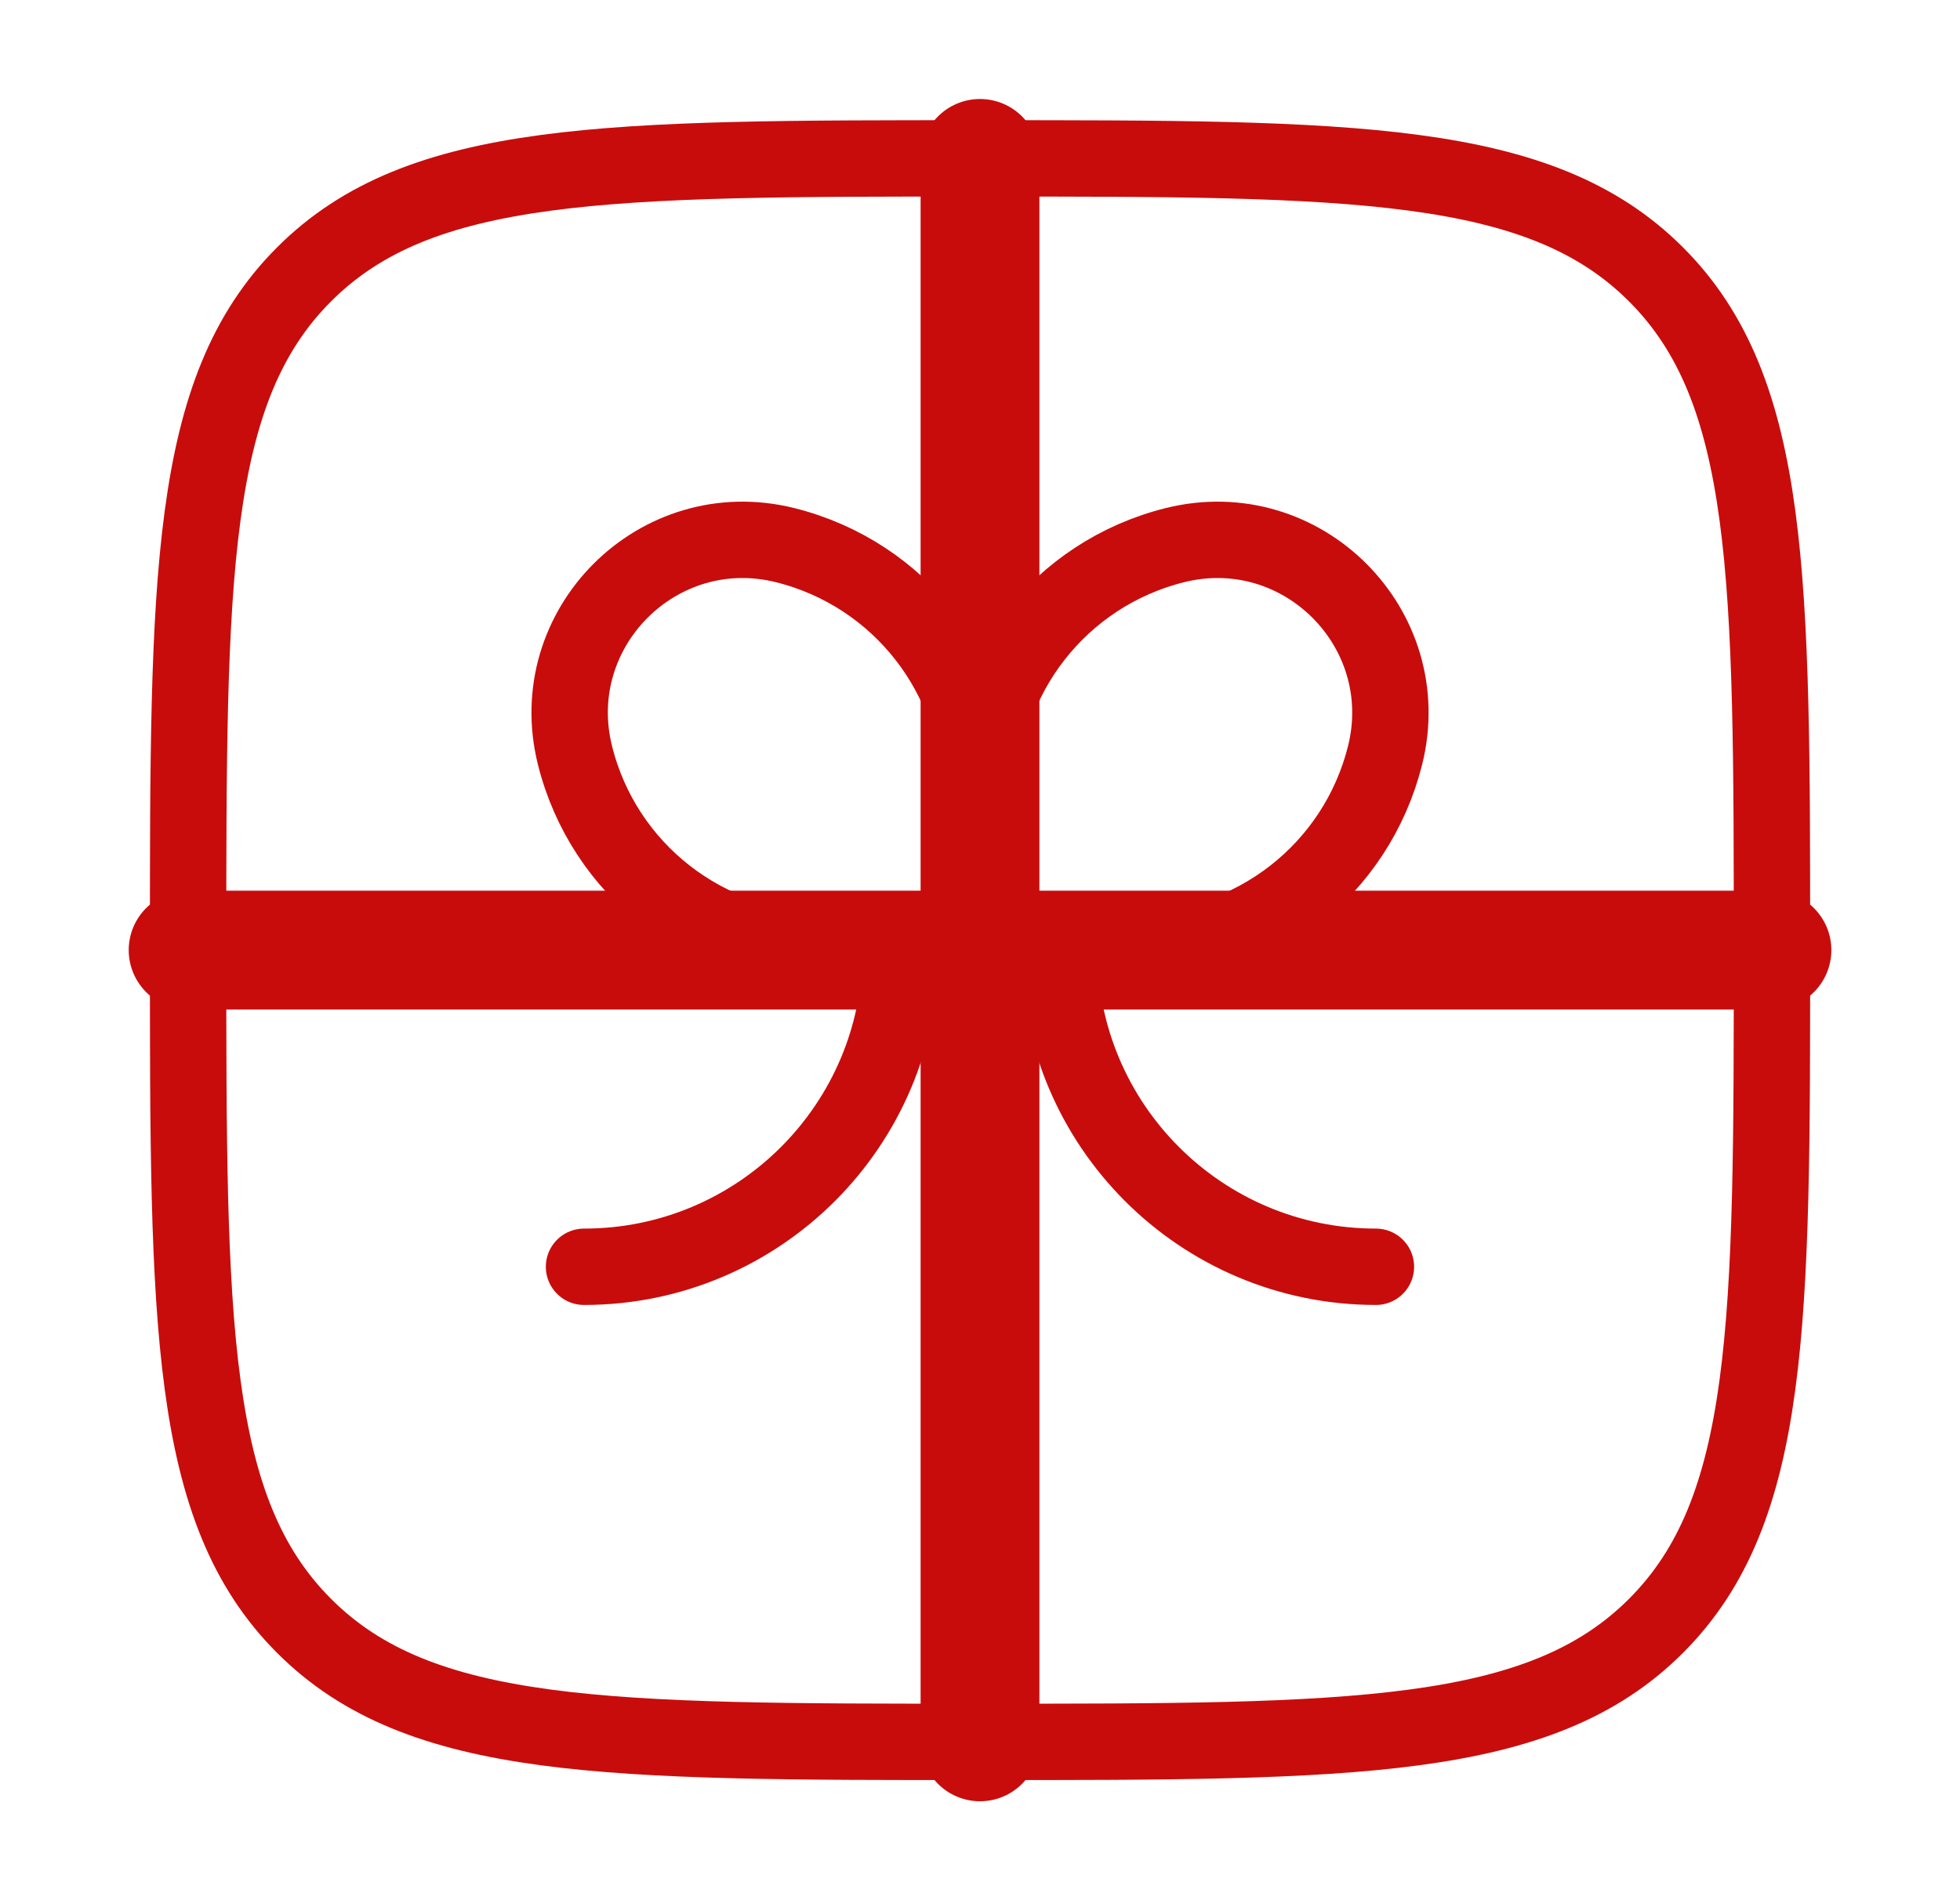
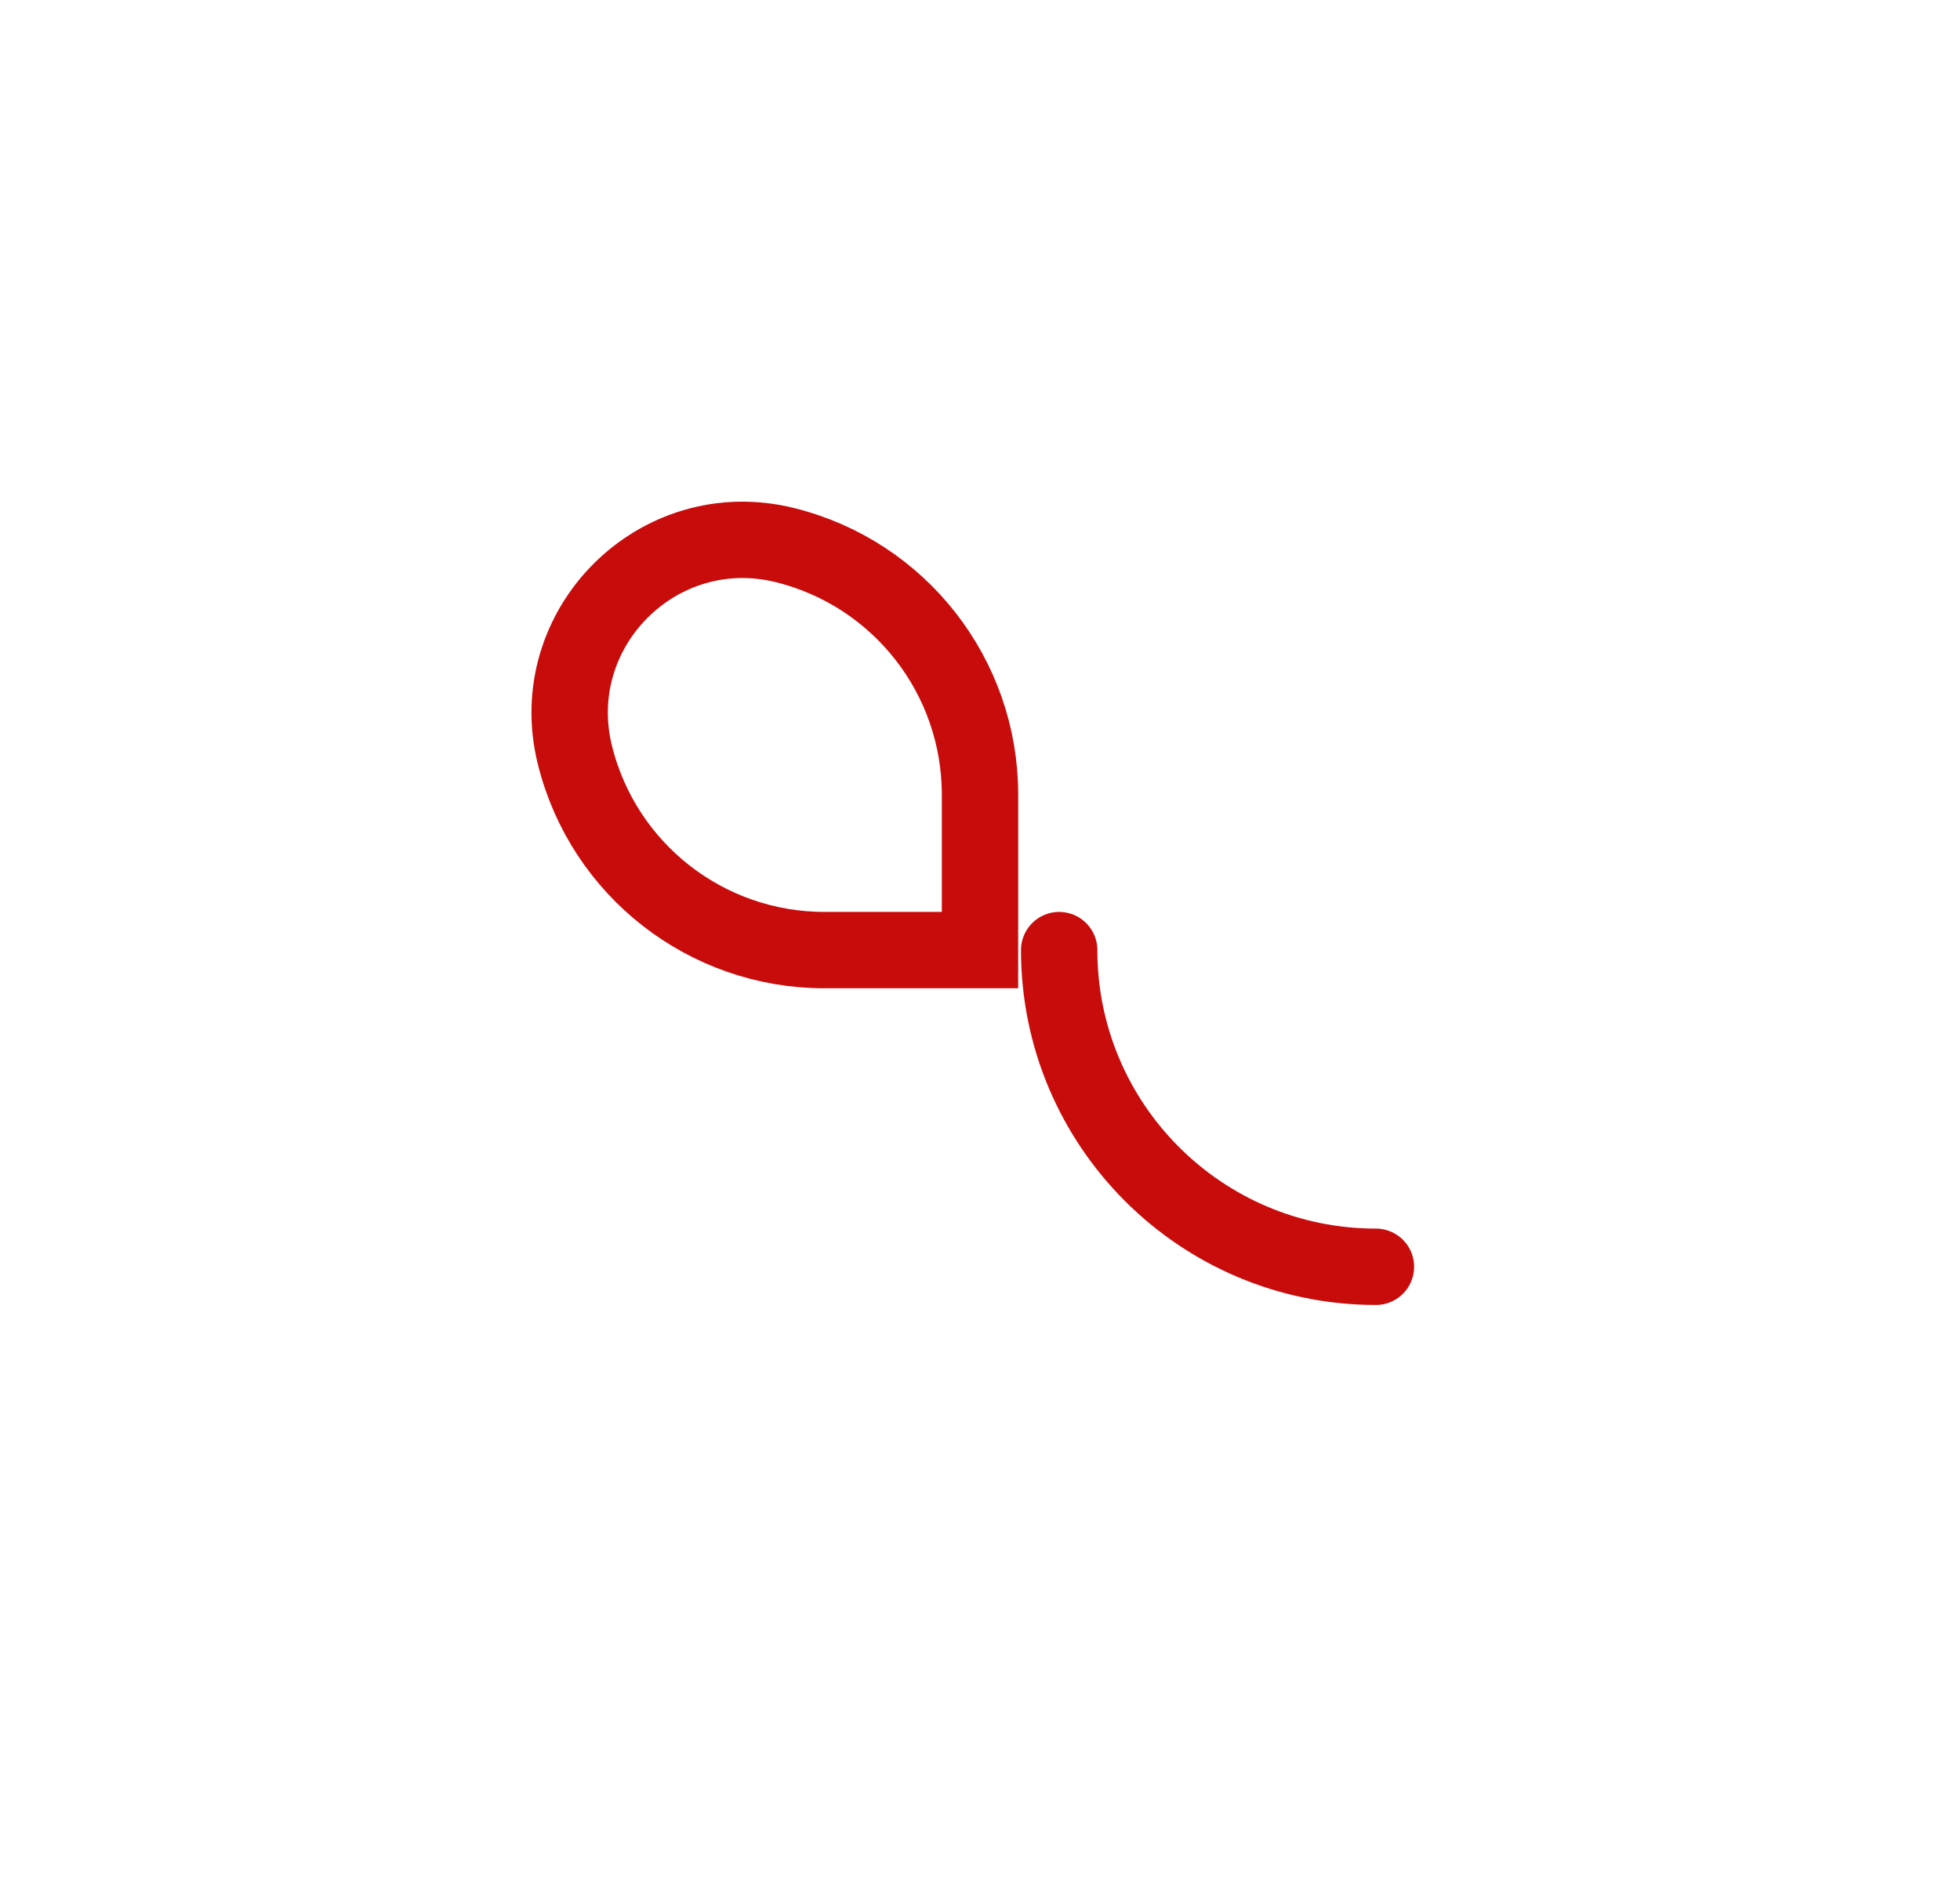
<svg xmlns="http://www.w3.org/2000/svg" width="33" height="32" viewBox="0 0 33 32" fill="none">
-   <path d="M29.834 16H3.167" stroke="#C80C0C" stroke-width="2" stroke-linecap="round" />
-   <path d="M16.5 2.667V29.334" stroke="#C80C0C" stroke-width="2" stroke-linecap="round" />
  <path d="M17.833 16C17.833 18.945 20.221 21.333 23.166 21.333" stroke="#C80C0C" stroke-width="1.286" stroke-linecap="round" />
-   <path d="M15.166 16C15.166 18.945 12.778 21.333 9.833 21.333" stroke="#C80C0C" stroke-width="1.286" stroke-linecap="round" />
-   <path d="M16.5 13.381C16.5 11.394 17.852 9.662 19.779 9.181C21.918 8.646 23.854 10.583 23.32 12.721C22.838 14.649 21.106 16 19.12 16H16.5V13.381Z" stroke="#C80C0C" stroke-width="1.286" />
  <path d="M16.5 13.381C16.5 11.394 15.149 9.662 13.221 9.181C11.083 8.646 9.146 10.583 9.681 12.721C10.162 14.649 11.894 16 13.881 16H16.5V13.381Z" stroke="#C80C0C" stroke-width="1.286" />
-   <path d="M3.167 16C3.167 9.715 3.167 6.572 5.12 4.62C7.072 2.667 10.215 2.667 16.5 2.667C22.786 2.667 25.928 2.667 27.881 4.62C29.834 6.572 29.834 9.715 29.834 16C29.834 22.286 29.834 25.428 27.881 27.381C25.928 29.334 22.786 29.334 16.5 29.334C10.215 29.334 7.072 29.334 5.12 27.381C3.167 25.428 3.167 22.286 3.167 16Z" stroke="#C80C0C" stroke-width="1.286" />
</svg>